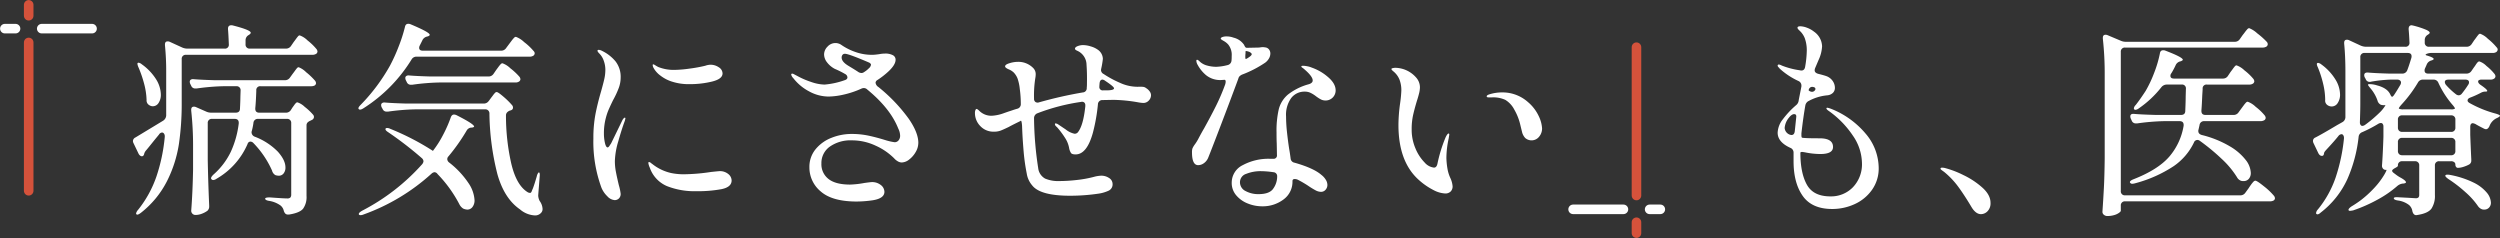
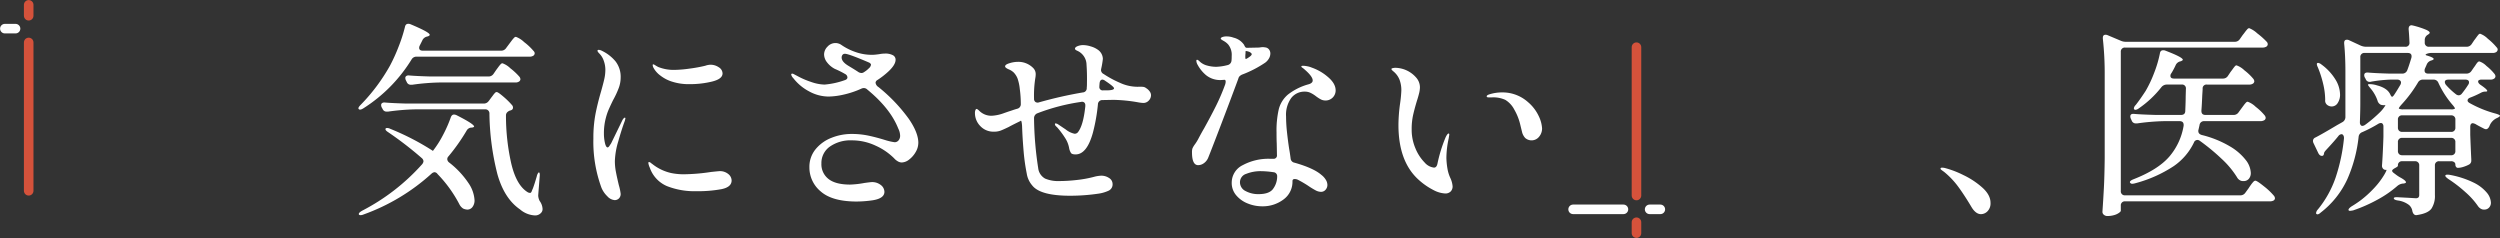
<svg xmlns="http://www.w3.org/2000/svg" width="785.099" height="74.734" viewBox="0 0 785.099 74.734">
  <rect x="0" y="0" width="785.099" height="74.734" fill="#333333" stroke="none" />
  <defs>
    <clipPath id="clip-path">
      <rect id="長方形_23166" data-name="長方形 23166" width="785.099" height="74.734" fill="none" />
    </clipPath>
  </defs>
  <g id="グループ_8403" data-name="グループ 8403" clip-path="url(#clip-path)">
-     <path id="パス_91" data-name="パス 91" d="M51.165,42.672a1.315,1.315,0,0,0-.26-.844.746.746,0,0,0-.584-.324,1.242,1.242,0,0,0-.973.649L47.855,43.97q-2.078,2.6-2.531,3.115a2.848,2.848,0,0,0-.584.973l-.065.26q-.195.649-.714.649a.912.912,0,0,1-.552-.227,1.76,1.76,0,0,1-.487-.617l-1.558-3.245a1.613,1.613,0,0,1-.195-.714,1.3,1.3,0,0,1,.779-1.1L48.5,39.1l2.142-1.3a2.075,2.075,0,0,0,.973-1.622V22.424a81.177,81.177,0,0,0-.389-8.307v-.26q0-.973.844-.973a1.45,1.45,0,0,1,.649.13l3.829,1.752a3.993,3.993,0,0,0,1.687.389H69.92a1.2,1.2,0,0,0,1.363-1.363q-.131-3.374-.26-4.737v-.13q0-1.1,1.038-1.1a1.711,1.711,0,0,1,.519.065q5.581,1.428,5.581,2.271,0,.326-.519.649l-.195.13a1.83,1.83,0,0,0-.909,1.622v1.233A1.241,1.241,0,0,0,77.9,15.155H89.195a1.865,1.865,0,0,0,1.622-.844l.844-1.233q.259-.324.681-.909t.681-.876A.718.718,0,0,1,93.543,11a6.8,6.8,0,0,1,2.466,1.59A17.812,17.812,0,0,1,98.8,15.285a1.433,1.433,0,0,1,.324.779.928.928,0,0,1-.389.714,2.156,2.156,0,0,1-1.168.324H57.85a1.241,1.241,0,0,0-1.363,1.363V32.288a87.109,87.109,0,0,1-.876,12.817,39.046,39.046,0,0,1-3.7,11.584,29.64,29.64,0,0,1-8.274,10.059q-1.039.779-1.363.454l-.13-.26a2.634,2.634,0,0,1,.649-1.168,34.745,34.745,0,0,0,5.776-10.513,54.705,54.705,0,0,0,2.6-12.4ZM42.6,20.088q-.065-.389.13-.454l.195-.065a2.226,2.226,0,0,1,1.038.519,16.684,16.684,0,0,1,4.543,4.8,9.386,9.386,0,0,1,1.428,4.673,4.6,4.6,0,0,1-.714,2.661A2.135,2.135,0,0,1,47.4,33.262a2.094,2.094,0,0,1-1.168-.389,1.718,1.718,0,0,1-.779-1.622,22.319,22.319,0,0,0-.779-5.094,36.373,36.373,0,0,0-1.752-5.094,4.181,4.181,0,0,1-.324-.973M90.817,34.365l.454-.714q.195-.259.519-.714a5.629,5.629,0,0,1,.552-.681.682.682,0,0,1,.487-.227,5.9,5.9,0,0,1,2.271,1.4,18.176,18.176,0,0,1,2.661,2.5,1.122,1.122,0,0,1,.26.714,1.079,1.079,0,0,1-.519.844l-.649.324a2.579,2.579,0,0,0-.876.584,1.312,1.312,0,0,0-.292.909V61.426a6.28,6.28,0,0,1-1.071,3.992q-1.071,1.329-4.445,1.85h-.26a1.19,1.19,0,0,1-.876-.292,2.218,2.218,0,0,1-.487-.876,2.988,2.988,0,0,0-1.038-1.687A8.362,8.362,0,0,0,84,62.985q-1.3-.195-1.3-.714,0-.389,1.428-.389,4.412.326,5.451.324a1.384,1.384,0,0,0,1.038-.292,1.521,1.521,0,0,0,.26-1.006V38.583a1.241,1.241,0,0,0-1.363-1.363H80.5a1.361,1.361,0,0,0-1.493,1.3,19.327,19.327,0,0,1-.519,2.531,1.111,1.111,0,0,0-.065.454,1.509,1.509,0,0,0,.973,1.3,20.132,20.132,0,0,1,7.3,4.737q2.368,2.662,2.369,4.932a2.878,2.878,0,0,1-.584,1.882,1.842,1.842,0,0,1-1.493.714,3.49,3.49,0,0,1-1.1-.195,2.3,2.3,0,0,1-1.038-1.428,29.726,29.726,0,0,0-5.841-8.631,1.313,1.313,0,0,0-.909-.454q-.715,0-.973.844a23.167,23.167,0,0,1-9.735,10.838,1.944,1.944,0,0,1-1.038.389.745.745,0,0,1-.519-.26.437.437,0,0,1-.13-.324q0-.389.714-1.1A22.45,22.45,0,0,0,71.9,47.571a29.854,29.854,0,0,0,2.5-8.923v-.195q0-1.232-1.3-1.233H66.027a1.241,1.241,0,0,0-1.363,1.363V50.135q.129,7.074.454,14.277v.324a1.738,1.738,0,0,1-.584,1.363,7.577,7.577,0,0,1-1.72.909,5.626,5.626,0,0,1-2.044.389,1.331,1.331,0,0,1-1.3-1.3q.453-5.841.584-12.915V46.046a101.558,101.558,0,0,0-.584-11.422v-.26q0-.973.844-.973a1.45,1.45,0,0,1,.649.13l3.245,1.428a3.866,3.866,0,0,0,1.622.324h7.593q1.363,0,1.363-1.3.129-2.466.13-3.764l.065-1.882a1.241,1.241,0,0,0-1.363-1.363H69.726a70.1,70.1,0,0,0-8.566.714H60.77a1.333,1.333,0,0,1-1.3-.844l-.26-.519a1.728,1.728,0,0,1-.195-.779.717.717,0,0,1,.324-.618,1.316,1.316,0,0,1,.909-.161q2.205.195,6.684.324H88.87a1.865,1.865,0,0,0,1.622-.844l.844-1.168q.259-.324.681-.909t.681-.876A.718.718,0,0,1,93.218,21a6.873,6.873,0,0,1,2.336,1.558,21.429,21.429,0,0,1,2.791,2.661,1.433,1.433,0,0,1,.324.779.928.928,0,0,1-.389.714,2.333,2.333,0,0,1-1.168.26H81.277a1.2,1.2,0,0,0-1.363,1.363q-.131,3.765-.324,5.516v.195q0,1.234,1.3,1.233h8.307a1.83,1.83,0,0,0,1.622-.909" transform="translate(0.577 0.11)" fill="#fff" />
    <path id="パス_92" data-name="パス 92" d="M157.4,14.967l.973-1.3.681-.91a9.66,9.66,0,0,1,.811-.973.894.894,0,0,1,.584-.323,7.5,7.5,0,0,1,2.6,1.655,18.467,18.467,0,0,1,2.985,2.823,1,1,0,0,1,.324.714.929.929,0,0,1-.389.714,2.08,2.08,0,0,1-1.233.324H129.3a1.736,1.736,0,0,0-1.622.909,47.814,47.814,0,0,1-15.121,15.316q-1.039.648-1.428.259a.369.369,0,0,1-.13-.259q0-.389.714-1.1a57.9,57.9,0,0,0,9.215-12.331,54.283,54.283,0,0,0,2.693-5.937A47.281,47.281,0,0,0,125.6,8.412q.195-1.037,1.038-1.038a1.627,1.627,0,0,1,.714.13q6.035,2.531,6.035,3.309c0,.218-.217.39-.649.52l-.26.064a2.134,2.134,0,0,0-1.428,1.233l-.779,1.558a1.62,1.62,0,0,0-.195.715q0,.91,1.168.909H155.78a1.865,1.865,0,0,0,1.622-.844m-18.5,34.915a1.441,1.441,0,0,0,.584,1.038,27.4,27.4,0,0,1,6.068,6.456,10.615,10.615,0,0,1,1.914,5.355,3.386,3.386,0,0,1-.649,2.174,2,2,0,0,1-1.622.811,3.556,3.556,0,0,1-1.3-.324,3.46,3.46,0,0,1-1.168-1.3,40.409,40.409,0,0,0-6.879-9.539,1.259,1.259,0,0,0-.973-.584,1.731,1.731,0,0,0-.909.454,63.744,63.744,0,0,1-21.416,12.85,2.54,2.54,0,0,1-.844.194c-.3,0-.5-.087-.584-.259v-.13q0-.389.973-.973a65.7,65.7,0,0,0,18.885-14.6,1.746,1.746,0,0,0,.454-.973,1.458,1.458,0,0,0-.519-.973,111.5,111.5,0,0,0-10.513-8.112q-.91-.583-.909-.973c0-.259.172-.388.519-.388a2.213,2.213,0,0,1,.973.259,79.894,79.894,0,0,1,13.434,6.945l.065-.13a32.41,32.41,0,0,0,3.115-4.932,41.353,41.353,0,0,0,2.4-5.451q.324-.91,1.038-.91a2.05,2.05,0,0,1,.779.2q5.515,2.791,5.516,3.568c0,.13-.217.239-.649.326H146.5a1.806,1.806,0,0,0-1.493.909,60.419,60.419,0,0,1-5.711,8.112,1.246,1.246,0,0,0-.389.909m13.044-18.3.714-.973c.172-.216.378-.488.617-.811a6.561,6.561,0,0,1,.617-.746.749.749,0,0,1,.519-.26q.453,0,2.174,1.493a24.314,24.314,0,0,1,2.693,2.661,1.12,1.12,0,0,1,.26.714.816.816,0,0,1-.649.844.988.988,0,0,1-.389.13,2.342,2.342,0,0,0-.876.617,1.438,1.438,0,0,0-.292.941,68.16,68.16,0,0,0,1.655,15.024q1.589,6.782,5.094,8.987a1.634,1.634,0,0,0,.779.26H165c.172-.043.324-.236.454-.583a8.336,8.336,0,0,1,.324-.779q.519-1.363,1.233-3.829a2.936,2.936,0,0,1,.357-.942c.151-.236.27-.335.357-.292q.324.131.195,1.364l-.454,5.775v.26a4.372,4.372,0,0,0,.454,1.558,4.578,4.578,0,0,1,.909,2.467,1.68,1.68,0,0,1-.324,1.1,2.485,2.485,0,0,1-2.142.973,7.772,7.772,0,0,1-4.608-1.883q-5-3.439-7.139-11.195A80.583,80.583,0,0,1,152.146,35.6a1.27,1.27,0,0,0-1.428-1.363h-21.87a70.1,70.1,0,0,0-8.566.714h-.389a1.333,1.333,0,0,1-1.3-.844l-.26-.454a1.728,1.728,0,0,1-.195-.779.714.714,0,0,1,.324-.617,1.305,1.305,0,0,1,.909-.162q2.205.193,6.684.324h24.271a1.867,1.867,0,0,0,1.622-.844m1.493-8.5.844-1.233c.13-.173.346-.464.649-.876a8.48,8.48,0,0,1,.746-.91.823.823,0,0,1,.552-.292,6.842,6.842,0,0,1,2.466,1.558,20.062,20.062,0,0,1,2.855,2.662,1.43,1.43,0,0,1,.325.779.929.929,0,0,1-.389.714,1.959,1.959,0,0,1-1.168.324H136.441a69.892,69.892,0,0,0-8.566.714h-.389a1.334,1.334,0,0,1-1.3-.844l-.26-.519a1.729,1.729,0,0,1-.195-.78.711.711,0,0,1,.325-.616,1.305,1.305,0,0,1,.909-.162q2.205.195,6.684.324h18.171a1.865,1.865,0,0,0,1.622-.844" transform="translate(1.556 0.104)" fill="#fff" />
    <path id="パス_93" data-name="パス 93" d="M188.182,61.45a7.9,7.9,0,0,1-1.882-2.726,41.831,41.831,0,0,1-2.531-15.447,40.245,40.245,0,0,1,.649-7.624q.648-3.343,1.752-7.106.713-2.531,1.038-3.992a13.292,13.292,0,0,0,.324-2.887,8.335,8.335,0,0,0-.487-2.758,5.831,5.831,0,0,0-1.33-2.239c-.087-.086-.217-.228-.389-.422a.858.858,0,0,1-.26-.552c0-.172.13-.26.389-.26a2.516,2.516,0,0,1,1.038.323,12.734,12.734,0,0,1,4.218,3.278,7.884,7.884,0,0,1,1.622,5.159,9.344,9.344,0,0,1-.584,3.179A27.524,27.524,0,0,1,190,31.142q-.649,1.3-1.3,2.759a16.885,16.885,0,0,0-.973,2.758,18.581,18.581,0,0,0-.649,5,13.269,13.269,0,0,0,.324,3.019q.324,1.4.844,1.4.259,0,.617-.553c.237-.366.4-.616.487-.745l3.569-7.334c.3-.475.54-.714.714-.714.13,0,.195.087.195.26l-.195.78q-.973,2.6-2.044,6.391a23.936,23.936,0,0,0-1.071,6.2,17.777,17.777,0,0,0,.324,3.375q.324,1.687.909,4.152a16.1,16.1,0,0,1,.584,2.727,1.953,1.953,0,0,1-.552,1.493,1.877,1.877,0,0,1-1.33.518,3.488,3.488,0,0,1-2.271-1.167M206.9,58.238a9.741,9.741,0,0,1-5.419-5.809,5.009,5.009,0,0,1-.454-1.492.23.23,0,0,1,.26-.26.959.959,0,0,1,.519.26q.324.26.519.389a14.64,14.64,0,0,0,5.841,2.791,19.284,19.284,0,0,0,4.413.388,59.66,59.66,0,0,0,8.112-.714q2.466-.259,2.661-.26a4.086,4.086,0,0,1,2.791.91,2.652,2.652,0,0,1,1.038,2.011q0,2.078-3.148,2.727a40.8,40.8,0,0,1-8.015.648,23.542,23.542,0,0,1-9.118-1.589m1.4-32.87a11.7,11.7,0,0,1-3.569-1.915,7.485,7.485,0,0,1-2.077-2.369,2.008,2.008,0,0,1-.26-.844q0-.259.195-.259a2.041,2.041,0,0,1,.649.324q.519.325.909.519a13.026,13.026,0,0,0,5,.909,37.491,37.491,0,0,0,4.737-.39,45.923,45.923,0,0,0,5-.908,5.353,5.353,0,0,1,1.622-.325,4.563,4.563,0,0,1,2.661.811,2.321,2.321,0,0,1,1.168,1.915q0,1.751-3.31,2.562a29.322,29.322,0,0,1-7.009.812,16.906,16.906,0,0,1-5.711-.844" transform="translate(2.576 0.217)" fill="#fff" />
    <path id="パス_94" data-name="パス 94" d="M284.955,44.671a5.742,5.742,0,0,1-.81,2.854,7.756,7.756,0,0,1-2.045,2.369,3.918,3.918,0,0,1-2.336.942,2.5,2.5,0,0,1-1.3-.39,4.55,4.55,0,0,1-1.1-.909,19.477,19.477,0,0,0-5.841-3.991,17.4,17.4,0,0,0-7.4-1.655,11.314,11.314,0,0,0-6.976,1.979,6.29,6.29,0,0,0-2.628,5.289,5.837,5.837,0,0,0,2.239,4.868q2.239,1.751,6.782,1.751a28.847,28.847,0,0,0,4.543-.518q1.947-.259,2.207-.26a4.351,4.351,0,0,1,2.919.94,2.745,2.745,0,0,1,1.1,2.11q0,2.078-3.7,2.661a35.971,35.971,0,0,1-5.322.388q-7.464-.065-11-3.179a9.746,9.746,0,0,1-3.537-7.594,8.66,8.66,0,0,1,1.914-5.614,12.058,12.058,0,0,1,4.965-3.6,16.99,16.99,0,0,1,6.425-1.232,25.252,25.252,0,0,1,5.192.518q2.466.52,5.192,1.363a18.189,18.189,0,0,0,3.05.714,1.567,1.567,0,0,0,1.265-.584,2.252,2.252,0,0,0,.488-1.493,5.251,5.251,0,0,0-.585-2.205q-2.467-6.3-9.735-12.267a1.505,1.505,0,0,0-1.1-.453,1.726,1.726,0,0,0-.779.194,28.631,28.631,0,0,1-5.646,1.882,22.642,22.642,0,0,1-4.608.585,12.817,12.817,0,0,1-6.133-1.623,15.284,15.284,0,0,1-4.965-4.153,2.33,2.33,0,0,1-.649-1.1.287.287,0,0,1,.324-.324,1.542,1.542,0,0,1,.617.228q.421.227.811.422a25.707,25.707,0,0,0,4.445,1.947,13.72,13.72,0,0,0,4.251.844,24.933,24.933,0,0,0,6.295-1.364q.908-.259.909-.908a1.27,1.27,0,0,0-.714-1.039,28.439,28.439,0,0,0-3.245-1.622,7.323,7.323,0,0,1-2.466-2.076,4.14,4.14,0,0,1-.909-2.467,3.5,3.5,0,0,1,1.071-2.433,3.336,3.336,0,0,1,2.5-1.137,3.3,3.3,0,0,1,1.752.519,18.241,18.241,0,0,0,4.64,2.336,15.4,15.4,0,0,0,4.966.844,12.04,12.04,0,0,0,1.265-.065q.615-.064,1.07-.129a10.6,10.6,0,0,1,1.947-.2,4.916,4.916,0,0,1,2.336.488,1.562,1.562,0,0,1,.909,1.459q0,1.558-2.206,3.634a24.861,24.861,0,0,1-3.5,2.727,1.065,1.065,0,0,0-.585.844,1.9,1.9,0,0,0,.909,1.362,51.5,51.5,0,0,1,9.54,10q2.984,4.347,2.985,7.528M266,22.346a1.935,1.935,0,0,0,1.038.39,1.3,1.3,0,0,0,.844-.261,7.719,7.719,0,0,0,1.559-1.233,1.776,1.776,0,0,0,.648-1.1c0-.216-.173-.432-.518-.648q-6.492-2.79-7.659-2.791a.9.9,0,0,0-.779.356,1.346,1.346,0,0,0-.26.811q0,1.363,2.206,2.661,1.947,1.17,2.92,1.817" transform="translate(3.435 0.187)" fill="#fff" />
    <path id="パス_95" data-name="パス 95" d="M356.778,28.471a2.037,2.037,0,0,1,.454,1.2,2.42,2.42,0,0,1-.714,1.721,2.262,2.262,0,0,1-1.687.745,11.837,11.837,0,0,1-1.622-.194,48.613,48.613,0,0,0-7.723-.78l-3.5.065a1.361,1.361,0,0,0-1.428,1.363A56.966,56.966,0,0,1,339,41.416q-1.883,6.88-5.451,6.879-1.1,0-1.429-.422a4.165,4.165,0,0,1-.583-1.46,8.551,8.551,0,0,0-1.2-3.146,27.006,27.006,0,0,0-2.3-3.149,3.937,3.937,0,0,0-.487-.519,1.939,1.939,0,0,1-.357-.388.8.8,0,0,1-.13-.455.172.172,0,0,1,.195-.195,1.743,1.743,0,0,1,.844.324l2.369,1.591a6.5,6.5,0,0,0,2.758,1.329,1.322,1.322,0,0,0,.973-.389q1.752-2.076,2.4-8.242v-.26a1.152,1.152,0,0,0-.357-.941,1.169,1.169,0,0,0-1.006-.161,62.84,62.84,0,0,0-13.693,3.568A1.631,1.631,0,0,0,320.5,37a108.247,108.247,0,0,0,1.3,15.575,4.3,4.3,0,0,0,2.174,3.31,10.385,10.385,0,0,0,4.381.779,50.06,50.06,0,0,0,5.743-.357,35.824,35.824,0,0,0,5.614-1.071,11,11,0,0,1,1.817-.26,4.369,4.369,0,0,1,2.563.747,2.2,2.2,0,0,1,1.071,1.849,2.167,2.167,0,0,1-1.233,2.109,11.434,11.434,0,0,1-3.245.942,60.255,60.255,0,0,1-8.891.648q-9.345,0-11.876-3.245a7.444,7.444,0,0,1-1.72-3.764,61.182,61.182,0,0,1-.941-6.555q-.389-4.412-.519-8.372-.131-1.687-.389-1.622l-.324.195q-2.662,1.3-3.44,1.752-1.883.91-2.693,1.2a5.88,5.88,0,0,1-1.979.292,5.611,5.611,0,0,1-4.316-1.784,5.805,5.805,0,0,1-1.655-4.056,2.24,2.24,0,0,1,.162-.973c.107-.217.227-.325.356-.325q.26,0,.974.714a5.371,5.371,0,0,0,3.764,1.429,12.939,12.939,0,0,0,3.894-.844l1.493-.52q.453-.129,1.1-.357t1.558-.487a1.44,1.44,0,0,0,1.1-1.427,35.906,35.906,0,0,0-.324-4.8,14.551,14.551,0,0,0-.714-3.309,5.948,5.948,0,0,0-1.136-1.786,4.853,4.853,0,0,0-1.525-1.006q-1.234-.519-1.234-.973,0-.584,1.4-1a8.9,8.9,0,0,1,2.564-.422,6.506,6.506,0,0,1,4.8,1.881,2.678,2.678,0,0,1,.844,1.947,6.318,6.318,0,0,1-.065.942c-.044.281-.087.552-.13.81a35.9,35.9,0,0,0-.326,5.971,1.229,1.229,0,0,0,.422,1.039,1.254,1.254,0,0,0,1.137.13,130.968,130.968,0,0,1,13.758-3.116,1.305,1.305,0,0,0,1.233-1.428,10.594,10.594,0,0,0,.065-1.363q.064-3.243-.13-5.906A4.863,4.863,0,0,0,334,15.718q-.649-.324-.649-.585,0-.517.844-.844a4.674,4.674,0,0,1,1.687-.324,8.47,8.47,0,0,1,2.466.422,7.083,7.083,0,0,1,2.142,1.006,3.6,3.6,0,0,1,1.622,2.92,27.5,27.5,0,0,1-.519,3.05l-.065.39a1.414,1.414,0,0,0,.844,1.3,31.976,31.976,0,0,0,5.03,2.726,13.128,13.128,0,0,0,4.64,1.233,10.1,10.1,0,0,0,1.4.033,8.035,8.035,0,0,1,1.265.031,1.8,1.8,0,0,1,.974.39,3.754,3.754,0,0,1,1.1,1.006m-11.162-.942q0-.519-2.855-2.4a1.433,1.433,0,0,0-.779-.324c-.519,0-.823.389-.909,1.168l-.065.844v.195a1.033,1.033,0,0,0,1.168,1.169h.973q2.464,0,2.466-.65" transform="translate(4.232 0.196)" fill="#fff" />
    <path id="パス_96" data-name="パス 96" d="M384.994,23.218a2.949,2.949,0,0,0-.877.552,1.706,1.706,0,0,0-.421.812q-2.4,6.49-5.484,14.568T374.22,49.438a3.877,3.877,0,0,1-1.33,1.655,3.068,3.068,0,0,1-1.784.617q-1.949,0-1.947-4.025a3.873,3.873,0,0,1,.13-1.2,6.289,6.289,0,0,1,.648-1.136,14.432,14.432,0,0,0,1.363-2.207q1.039-1.947,1.623-2.92,2.336-4.219,3.86-7.3a64.464,64.464,0,0,0,2.758-6.457,3.209,3.209,0,0,0,.195-.973c0-.389-.129-.585-.388-.585l-.973.066a7.069,7.069,0,0,1-4.8-1.525,11.229,11.229,0,0,1-2.661-3.277,2.671,2.671,0,0,1-.388-1.233c0-.216.086-.325.259-.325s.476.217.909.65a5.353,5.353,0,0,0,2.239,1.167,10.69,10.69,0,0,0,2.889.389,16.084,16.084,0,0,0,3.438-.519,1.579,1.579,0,0,0,1.3-1.362,13.055,13.055,0,0,0,.065-1.493,5.142,5.142,0,0,0-1.1-3.634,5.564,5.564,0,0,0-1.459-1.136q-.878-.487-.877-.681c0-.217.172-.39.519-.52a3.738,3.738,0,0,1,1.3-.194,6.229,6.229,0,0,1,2.206.389,5.551,5.551,0,0,1,3.311,2.271,2.736,2.736,0,0,0,.422.745.561.561,0,0,0,.422.162h.518l2.921-.064a4.53,4.53,0,0,0,.81-.065,4.241,4.241,0,0,1,.746-.065,3.144,3.144,0,0,1,.716.065,1.709,1.709,0,0,1,1.231.617,2.021,2.021,0,0,1,.454,1.329,3.068,3.068,0,0,1-.454,1.559,4.208,4.208,0,0,1-1.168,1.3,34.86,34.86,0,0,1-7.138,3.7m15.316,7.4a9.007,9.007,0,0,0-1.622,5.777,46.925,46.925,0,0,0,.291,4.932q.293,2.726.681,5.256.2,1.04.455,2.986a1.468,1.468,0,0,0,1.232,1.362q5.972,1.69,8.437,3.83a5.494,5.494,0,0,1,1.4,1.558,3.145,3.145,0,0,1,.486,1.558,2.251,2.251,0,0,1-.582,1.557,1.851,1.851,0,0,1-1.429.65,3.793,3.793,0,0,1-1.721-.488,23.918,23.918,0,0,1-2.369-1.459,35.385,35.385,0,0,0-3.244-1.882,2.3,2.3,0,0,0-.91-.195c-.477,0-.713.217-.713.649a6.869,6.869,0,0,1-2.824,5.776,10.8,10.8,0,0,1-6.716,2.141,12.051,12.051,0,0,1-4.478-.875,9.038,9.038,0,0,1-3.635-2.563,5.942,5.942,0,0,1-1.428-3.96,6.119,6.119,0,0,1,3.5-5.548,17.051,17.051,0,0,1,8.5-1.979h1.037a1.034,1.034,0,0,0,1.169-1.169l-.066-3.634q-.065-1.167-.063-3.439a29.913,29.913,0,0,1,.713-7.366,8.988,8.988,0,0,1,2.887-4.576,18.465,18.465,0,0,1,6.587-3.244q1.168-.391,1.169-1.168,0-1.234-2.466-3.375a6.1,6.1,0,0,0-.909-.714.526.526,0,0,1-.195-.326c0-.13.195-.194.584-.194a7.125,7.125,0,0,1,1.329.162,6.713,6.713,0,0,1,1.4.422,15.592,15.592,0,0,1,5.062,2.953q2.4,2.044,2.4,4.186a3.158,3.158,0,0,1-3.115,3.18,3.279,3.279,0,0,1-1.492-.325,11.823,11.823,0,0,1-1.687-1.1,9.435,9.435,0,0,0-1.721-1.039,4.11,4.11,0,0,0-1.654-.323,5.233,5.233,0,0,0-4.283,2.011m-5.872,28.75a6.564,6.564,0,0,0,1.459-3.96v-.194a1.217,1.217,0,0,0-1.168-1.3,27.656,27.656,0,0,0-3.765-.326,12.091,12.091,0,0,0-4.8.845,2.755,2.755,0,0,0-1.947,2.6,3.052,3.052,0,0,0,1.751,2.791,8.284,8.284,0,0,0,4.09.973q3.114,0,4.382-1.428M385.966,16.6a8.539,8.539,0,0,0-.063,1.167c0,.434.063.629.194.585a1.4,1.4,0,0,0,.519-.26q1.3-.779,1.3-1.233,0-.324-.713-.714-1.233-.453-1.234-.13Z" transform="translate(5.175 0.158)" fill="#fff" />
    <path id="パス_97" data-name="パス 97" d="M444.19,59.424a21.427,21.427,0,0,1-4.7-3.244q-6.362-5.71-6.361-17.2a50.231,50.231,0,0,1,.519-6.815,38.471,38.471,0,0,0,.39-4.024,9.387,9.387,0,0,0-.585-3.439,6.482,6.482,0,0,0-2.012-2.661c-.347-.3-.519-.52-.519-.65s.14-.227.422-.292a3.883,3.883,0,0,1,.877-.1,8.877,8.877,0,0,1,6.456,3.05,4.669,4.669,0,0,1,1.2,3.051,8.469,8.469,0,0,1-.292,2.011q-.292,1.17-.681,2.336-.779,2.6-1.2,4.51a20.434,20.434,0,0,0-.422,4.381,14.862,14.862,0,0,0,1.2,6,13.71,13.71,0,0,0,2.855,4.382,4.584,4.584,0,0,0,2.953,1.621c.563,0,.93-.431,1.1-1.3a45.878,45.878,0,0,1,2.531-8.176q.584-1.234.973-1.233.195,0,.195.389L448.9,43.2a29.313,29.313,0,0,0-.714,6.165,23.547,23.547,0,0,0,.39,3.634,11.748,11.748,0,0,0,.844,2.6,7.381,7.381,0,0,1,.713,2.595,2.23,2.23,0,0,1-.617,1.655,2.322,2.322,0,0,1-1.72.617,8.8,8.8,0,0,1-3.6-1.038M472.972,43.07a4.171,4.171,0,0,1-1.037-1.947q-.065-.259-.618-2.531a17.137,17.137,0,0,0-1.817-4.478,7.671,7.671,0,0,0-2.823-3.05,9.1,9.1,0,0,0-4.153-.778h-1.1c-.388,0-.584-.109-.584-.326s.238-.411.714-.584a13.073,13.073,0,0,1,4.153-.649,11.987,11.987,0,0,1,8.112,3.05,13.01,13.01,0,0,1,3.407,4.478,10.172,10.172,0,0,1,1.007,3.764,4,4,0,0,1-.942,2.628,3.021,3.021,0,0,1-4.316.422" transform="translate(6.04 0.295)" fill="#fff" />
-     <path id="パス_98" data-name="パス 98" d="M578.31,42.017A16.78,16.78,0,0,1,582.269,52.6a11.582,11.582,0,0,1-2.109,6.911,13.425,13.425,0,0,1-5.451,4.478,16.781,16.781,0,0,1-7.041,1.525q-6.361,0-9.248-4.089t-2.888-10.9V47.728a1.584,1.584,0,0,0-1.038-1.427q-3.959-1.816-3.959-4.738a7.255,7.255,0,0,1,1.655-4.25,27.556,27.556,0,0,1,4.121-4.382,2.231,2.231,0,0,0,.844-1.621L558,27.026V26.7a1.548,1.548,0,0,0-.909-1.364,23,23,0,0,1-5.906-3.894,3.254,3.254,0,0,0-.389-.453.711.711,0,0,1-.26-.454.344.344,0,0,1,.389-.389,2.533,2.533,0,0,1,.909.323,24.737,24.737,0,0,0,5.711,1.494,1.109,1.109,0,0,0,.454.064q.973,0,1.168-1.168a32.423,32.423,0,0,0,.519-5.127,11.149,11.149,0,0,0-.649-3.893,6.513,6.513,0,0,0-1.2-1.914q-.618-.616-.746-.746a.893.893,0,0,1-.325-.585c0-.3.3-.454.909-.454a6.282,6.282,0,0,1,2.077.454,7.861,7.861,0,0,1,2.206,1.233,5.82,5.82,0,0,1,2.531,4.608,11.535,11.535,0,0,1-1.1,4.284l-1.1,2.595a2.125,2.125,0,0,0-.13.65q0,.779,1.1,1.1,1.816.455,2.531.714a4.1,4.1,0,0,1,2.044,1.557,3.768,3.768,0,0,1,.681,2.078,2.178,2.178,0,0,1-.649,1.655,2.89,2.89,0,0,1-1.687.745,15.118,15.118,0,0,0-5.841,1.753A1.95,1.95,0,0,0,559.23,33q-.649,3.634-1.233,8.76v.585q0,.777.26.778a.894.894,0,0,0,.389.066q1.3.131,5.062.13,4.218,0,4.218,2.725,0,2.207-3.959,2.208a23.805,23.805,0,0,1-4.8-.52q-.779-.129-.909-.13c-.389,0-.584.087-.584.26q0,6.362,2.044,10.028t7.366,3.667a9.518,9.518,0,0,0,7.106-2.889,10.437,10.437,0,0,0,2.823-7.624,15.569,15.569,0,0,0-2.856-8.566,29.6,29.6,0,0,0-7.528-7.724q-.779-.517-.779-.844c0-.13.108-.194.325-.194a7.637,7.637,0,0,1,1.1.323,27.211,27.211,0,0,1,11.033,7.982m-24.012.13a2.036,2.036,0,0,0,.584.13c.605,0,.951-.41,1.038-1.233l.454-4.348q.129-.972-.649-.973t-1.687,1.169a5.755,5.755,0,0,0-1.3,3.179,2.431,2.431,0,0,0,1.558,2.077m7.723-14.86a2.156,2.156,0,0,0-.649-.131,1.049,1.049,0,0,0-.714.292,1.254,1.254,0,0,0-.389.812,1.649,1.649,0,0,0,1.1.453,1.131,1.131,0,0,0,.974-.648.379.379,0,0,0,.065-.26.585.585,0,0,0-.389-.519" transform="translate(7.717 0.115)" fill="#fff" />
    <path id="パス_99" data-name="パス 99" d="M606.521,57.888a25.339,25.339,0,0,0-4.38-4.608c-.173-.13-.413-.3-.714-.519s-.455-.388-.455-.518c0-.216.173-.326.519-.326a4.655,4.655,0,0,1,1.168.2,29.721,29.721,0,0,1,5.517,2.141,25.09,25.09,0,0,1,5.937,3.926q2.563,2.306,2.564,4.77a3.532,3.532,0,0,1-.942,2.661,2.9,2.9,0,0,1-2.044.91q-1.688,0-3.05-2.337-2.207-3.7-4.121-6.3" transform="translate(8.424 0.728)" fill="#fff" />
    <path id="パス_100" data-name="パス 100" d="M694.274,12.158l.908-1.3c.216-.259.444-.551.681-.876a10.924,10.924,0,0,1,.714-.876.96.96,0,0,1,.618-.389,8.04,8.04,0,0,1,2.531,1.623,23.668,23.668,0,0,1,3.05,2.725,1.121,1.121,0,0,1,.259.714.925.925,0,0,1-.388.714,2.157,2.157,0,0,1-1.169.325H658.255a1.24,1.24,0,0,0-1.362,1.363V59.857a1.242,1.242,0,0,0,1.362,1.363H694.4a1.864,1.864,0,0,0,1.621-.845l1.039-1.428c.13-.216.356-.552.681-1.006a8.523,8.523,0,0,1,.81-1,.893.893,0,0,1,.585-.324q.517,0,2.726,1.784a20.348,20.348,0,0,1,3.114,2.953,1.436,1.436,0,0,1,.325.779.94.94,0,0,1-.325.65,2.28,2.28,0,0,1-1.232.323H658.255a1.243,1.243,0,0,0-1.362,1.364v1.621c0,.13-.185.335-.552.618a4.851,4.851,0,0,1-1.525.714,7.468,7.468,0,0,1-2.143.291,1.637,1.637,0,0,1-1.1-.389,1.169,1.169,0,0,1-.454-.908q.26-3.831.454-7.431t.26-9.444V23.449a100.193,100.193,0,0,0-.584-11.421v-.261q0-.973.844-.973a1.452,1.452,0,0,1,.65.13l4.153,1.752a3.86,3.86,0,0,0,1.622.325H692.65a1.868,1.868,0,0,0,1.623-.844m-.389,22.973.909-1.233q.193-.259.649-.876a8.692,8.692,0,0,1,.745-.909.823.823,0,0,1,.552-.292,7,7,0,0,1,2.5,1.591A17.287,17.287,0,0,1,702.06,36.1a1.442,1.442,0,0,1,.326.78A.929.929,0,0,1,702,37.6a2.416,2.416,0,0,1-1.3.323H683.111a1.39,1.39,0,0,0-1.494,1.234l-.323,1.427a1.115,1.115,0,0,0-.065.454c0,.607.367,1.017,1.1,1.233a32.527,32.527,0,0,1,8.827,3.57,17.356,17.356,0,0,1,5,4.315,7.037,7.037,0,0,1,1.558,3.991,2.78,2.78,0,0,1-.616,1.882,2.076,2.076,0,0,1-1.655.714,3.049,3.049,0,0,1-.714-.065,2.368,2.368,0,0,1-1.364-1.167,27.983,27.983,0,0,0-4.834-5.777,64.139,64.139,0,0,0-6.847-5.646,1.215,1.215,0,0,0-.78-.26,1.168,1.168,0,0,0-1.037.78,18.874,18.874,0,0,1-6.392,7.462,41.038,41.038,0,0,1-12.168,5.387,3.538,3.538,0,0,1-.779.13.763.763,0,0,1-.715-.326.258.258,0,0,1-.064-.194q0-.455,1.167-.91,7.593-2.984,11.131-7.009a19.822,19.822,0,0,0,4.575-9.8v-.26q0-1.167-1.3-1.168h-4.737a70.111,70.111,0,0,0-8.566.714h-.389a1.331,1.331,0,0,1-1.3-.844l-.261-.583a1.735,1.735,0,0,1-.194-.78q0-.907,1.233-.778,2.206.195,6.749.323h7.917q1.363,0,1.362-1.3.129-2.984.13-4.608l.066-2.271a1.2,1.2,0,0,0-1.363-1.363h-4.608a2.217,2.217,0,0,0-1.687.778,32.118,32.118,0,0,1-7.2,6.75,2.054,2.054,0,0,1-.844.388c-.259.044-.432,0-.518-.13l-.13-.259a1.833,1.833,0,0,1,.584-1.1q1.425-1.818,3.114-4.414a37.17,37.17,0,0,0,2.693-5.711,35.884,35.884,0,0,0,1.785-6.035q.129-1.036,1.039-1.037a1.627,1.627,0,0,1,.714.13q5.451,2.076,5.451,2.854c0,.13-.2.282-.584.454l-.26.066A2.131,2.131,0,0,0,674.09,20.4c-.172.388-.4.844-.68,1.362s-.509.91-.681,1.169a1.206,1.206,0,0,0-.26.778q0,.844,1.167.844h15.317a1.827,1.827,0,0,0,1.621-.908l.78-1.168c.172-.216.4-.519.681-.91s.508-.681.681-.875a.713.713,0,0,1,.518-.292,6.81,6.81,0,0,1,2.467,1.558,16.911,16.911,0,0,1,2.791,2.661,1.428,1.428,0,0,1,.323.778.926.926,0,0,1-.389.714,1.954,1.954,0,0,1-1.167.326h-13.3a1.2,1.2,0,0,0-1.364,1.363l-.13,2.076q-.131,3.18-.26,4.674v.194q0,1.235,1.3,1.233h8.76a1.864,1.864,0,0,0,1.623-.844" transform="translate(9.127 0.123)" fill="#fff" />
    <path id="パス_101" data-name="パス 101" d="M764.87,31.445q0,.455.714.844a35.257,35.257,0,0,0,8.242,3.31q1.232.389,1.233.649a.84.84,0,0,1-.357.389,4.769,4.769,0,0,1-.746.389,4.453,4.453,0,0,0-2.206,2.466q-.455.973-1.1.973a1.53,1.53,0,0,1-.649-.195q-1.818-.91-2.661-1.428a3.672,3.672,0,0,0-.779-.26q-.844,0-.844,1.167v2.532q.195,5.127.325,7.658v.324a1.361,1.361,0,0,1-.714,1.3,10.07,10.07,0,0,1-1.72.714,5.892,5.892,0,0,1-1.785.324.677.677,0,0,1-.552-.292,1.175,1.175,0,0,1-.227-.746.925.925,0,0,0-.357-.746,1.552,1.552,0,0,0-1.006-.293h-3.7a1.243,1.243,0,0,0-1.363,1.364V61.1a7.285,7.285,0,0,1-1.071,4.283q-1.071,1.492-4.382,2.012l-.388.065q-.909,0-1.233-1.233a3.2,3.2,0,0,0-1.038-1.947,7.366,7.366,0,0,0-3.5-1.428q-1.3-.195-1.3-.714,0-.324.973-.324l3.7.195,2.143.13a1.251,1.251,0,0,0,.94-.26,1.266,1.266,0,0,0,.228-.844v-9.15a1.243,1.243,0,0,0-1.363-1.364h-3.959A1.243,1.243,0,0,0,743,51.887v.065c0,.087-.088.195-.261.324a4.228,4.228,0,0,1-.648.389q-.91.52-.909.844c0,.217.172.454.519.714l.779.584a10.471,10.471,0,0,0,1.428.909q1.621.91,1.621,1.428c0,.173-.259.3-.778.389h-.2a3.306,3.306,0,0,0-1.687.714,33.678,33.678,0,0,1-6.229,4.316,47.33,47.33,0,0,1-7.723,3.407q-.779.129-.909.13a.584.584,0,0,1-.52-.2v-.129q0-.389.91-1.038a34.75,34.75,0,0,0,2.92-1.947,32.918,32.918,0,0,0,4.121-3.733,24.279,24.279,0,0,0,3.212-4.185,11.584,11.584,0,0,0,.583-1.071,1.8,1.8,0,0,0,.2-.552h-.2a1.116,1.116,0,0,1-.908-.389,1.373,1.373,0,0,1-.325-.909q.257-3.31.454-9.086V39.622a1.3,1.3,0,0,0-.227-.811.68.68,0,0,0-.552-.292,1.73,1.73,0,0,0-.844.259,41.679,41.679,0,0,1-5,2.6,1.725,1.725,0,0,0-1.167,1.493,44.951,44.951,0,0,1-3.537,13.271,27.9,27.9,0,0,1-8.339,10.481q-.91.843-1.364.454a.376.376,0,0,1-.129-.26,2.077,2.077,0,0,1,.584-1.168,32.392,32.392,0,0,0,5.581-10.059,56.345,56.345,0,0,0,2.6-12.2v-.194a1.445,1.445,0,0,0-.227-.844.663.663,0,0,0-.552-.324,1.4,1.4,0,0,0-.974.584q-1.168,1.494-3.829,4.348-.649.715-.649.973l-.065.26q-.065.649-.649.649c-.433,0-.8-.281-1.1-.844l-1.493-3.115a1.728,1.728,0,0,1-.195-.779,1.169,1.169,0,0,1,.779-1.038q2.14-1.1,6.814-3.894l1.621-.909a1.825,1.825,0,0,0,.973-1.558V22.359q0-4.8-.388-8.762v-.259q0-.973.844-.973a1.454,1.454,0,0,1,.649.13l3.634,1.687a4.325,4.325,0,0,0,1.686.389h12.331a1.2,1.2,0,0,0,1.363-1.363q-.131-2.855-.261-4.09v-.13q0-1.167.973-1.167l.585.13a27.86,27.86,0,0,1,3.959,1.3c.734.347,1.1.649,1.1.909q0,.26-.519.584l-.195.13a1.865,1.865,0,0,0-.844,1.622v.714a1.241,1.241,0,0,0,1.362,1.363h11.747a1.865,1.865,0,0,0,1.622-.844l.779-1.168c.171-.216.4-.519.68-.909s.508-.681.682-.876a.718.718,0,0,1,.519-.292,6.62,6.62,0,0,1,2.433,1.59,18.315,18.315,0,0,1,2.759,2.693.994.994,0,0,1,.323.714,1.081,1.081,0,0,1-.388.714,1.959,1.959,0,0,1-1.168.324H753.642a3.971,3.971,0,0,0-1.621.291q-.65.294,0,.488,2.206.649,2.207,1.1c0,.173-.217.324-.649.454l-.195.064a2.144,2.144,0,0,0-1.363,1.3l-.519,1.168a1.436,1.436,0,0,0-.13.649q0,.973,1.168.973h11.941a1.862,1.862,0,0,0,1.621-.844l.715-1.038q.259-.324.617-.876a5.135,5.135,0,0,1,.616-.811.753.753,0,0,1,.52-.26,5.707,5.707,0,0,1,2.239,1.428,15.882,15.882,0,0,1,2.5,2.466,1.433,1.433,0,0,1,.325.779.931.931,0,0,1-.389.714,1.848,1.848,0,0,1-1.1.324h-2.92a1.539,1.539,0,0,0-.747.162.48.48,0,0,0-.291.422q0,.584.909,1.168,2.92,2.012,1.492,2.012a2.915,2.915,0,0,0-1.427.323,30.294,30.294,0,0,1-3.44,1.559q-.844.324-.844.909m-44.714-.13a22.231,22.231,0,0,0-.649-5.128,33.183,33.183,0,0,0-1.622-5.061q-.584-1.232-.195-1.428l.195-.065a2.183,2.183,0,0,1,1.1.519A16.563,16.563,0,0,1,723.4,24.89a9.291,9.291,0,0,1,1.427,4.608,4.725,4.725,0,0,1-.745,2.758,2.2,2.2,0,0,1-1.85,1.071,2.288,2.288,0,0,1-1.3-.389,1.718,1.718,0,0,1-.779-1.622m21.027-1.038c.13,0,.325-.172.583-.519q.715-1.037,2.013-3.245a1.613,1.613,0,0,0,.195-.714.8.8,0,0,0-.325-.649,1.315,1.315,0,0,0-.844-.26h-2.142a44.081,44.081,0,0,0-6.1.649,1.111,1.111,0,0,1-.454.065,1.294,1.294,0,0,1-1.233-.909l-.26-.454a1.613,1.613,0,0,1-.195-.715c0-.648.431-.93,1.3-.843q2.206.195,6.684.324H744.3a1.63,1.63,0,0,0,1.622-1.038q.519-1.3,1.3-3.895a1.69,1.69,0,0,0,.066-.518q0-1.037-1.233-1.038h-13.5a1.24,1.24,0,0,0-1.363,1.363v14.8q0,1.752-.13,5.516v.13a1.287,1.287,0,0,0,.227.811.68.68,0,0,0,.551.292,1.736,1.736,0,0,0,.845-.324,41.1,41.1,0,0,0,4.8-4.089,10.351,10.351,0,0,0,1.168-1.4q.519-.745.389-.746a1.432,1.432,0,0,1-.454.065,5.38,5.38,0,0,1-.908-.13,2.008,2.008,0,0,1-1.1-1.363,11.983,11.983,0,0,0-2.205-3.829q-.389-.453-.617-.779t-.1-.454a1.083,1.083,0,0,1,.52-.065,7.582,7.582,0,0,1,2.27.389q3.246.844,4.154,2.855c.216.477.41.714.584.714m2.174,10.676a1.357,1.357,0,0,0,1.006.357h15.316a1.241,1.241,0,0,0,1.363-1.363V37.48a1.243,1.243,0,0,0-1.363-1.364H744.363A1.243,1.243,0,0,0,743,37.48v2.466a1.353,1.353,0,0,0,.357,1.006m0,7.332a1.354,1.354,0,0,0,1.006.358h15.316a1.243,1.243,0,0,0,1.363-1.363V44.554a1.241,1.241,0,0,0-1.363-1.363H744.363A1.241,1.241,0,0,0,743,44.554v2.726a1.349,1.349,0,0,0,.357,1m1.266-14.049h15.056a2.028,2.028,0,0,0,1.168-.195l.064-.065q0-.259-.713-1.1a29.008,29.008,0,0,1-4.478-6.944,1.587,1.587,0,0,0-1.557-1.038h-3.245a1.737,1.737,0,0,0-1.622.909,40.259,40.259,0,0,1-5.062,6.814q-1.233,1.363-.844,1.428a2.911,2.911,0,0,0,1.233.195m20.7-8.5q0-.843-1.168-.844H758.9q-1.17,0-1.168.779a1.609,1.609,0,0,0,.388.909,22.442,22.442,0,0,0,3.116,2.92,1.475,1.475,0,0,0,.844.323,1.305,1.305,0,0,0,1.038-.583,28.6,28.6,0,0,0,1.947-2.726,1.211,1.211,0,0,0,.26-.779m-7.4,29.2a.793.793,0,0,1,.584-.195,4.1,4.1,0,0,1,.779.065,28.611,28.611,0,0,1,7.431,2.4,12.393,12.393,0,0,1,4.186,3.18,5.266,5.266,0,0,1,1.3,3.115,2.219,2.219,0,0,1-.584,1.59,1.968,1.968,0,0,1-1.493.617,2.3,2.3,0,0,1-.649-.065,2.6,2.6,0,0,1-1.3-.973,23.775,23.775,0,0,0-3.991-4.445,41.729,41.729,0,0,0-5.354-4.121q-1.168-.843-.909-1.168" transform="translate(10.041 0.11)" fill="#fff" />
    <line id="線_68" data-name="線 68" x1="3.362" transform="translate(1.521 8.995)" fill="none" stroke="#fff" stroke-linecap="round" stroke-miterlimit="10" stroke-width="3" />
-     <line id="線_69" data-name="線 69" x1="15.808" transform="translate(13.105 8.995)" fill="none" stroke="#fff" stroke-linecap="round" stroke-miterlimit="10" stroke-width="3" />
    <line id="線_70" data-name="線 70" y1="46.582" transform="translate(9.011 13.332)" fill="none" stroke="#d5523b" stroke-linecap="round" stroke-miterlimit="10" stroke-width="3" />
    <line id="線_71" data-name="線 71" y1="3.421" transform="translate(9.011 1.521)" fill="none" stroke="#d5523b" stroke-linecap="round" stroke-miterlimit="10" stroke-width="3" />
    <line id="線_72" data-name="線 72" x2="3.362" transform="translate(518.047 65.74)" fill="none" stroke="#fff" stroke-linecap="round" stroke-miterlimit="10" stroke-width="3" />
    <line id="線_73" data-name="線 73" x2="15.808" transform="translate(494.017 65.74)" fill="none" stroke="#fff" stroke-linecap="round" stroke-miterlimit="10" stroke-width="3" />
    <line id="線_74" data-name="線 74" y2="46.582" transform="translate(513.919 14.82)" fill="none" stroke="#d5523b" stroke-linecap="round" stroke-miterlimit="10" stroke-width="3" />
    <line id="線_75" data-name="線 75" y2="3.421" transform="translate(513.919 69.792)" fill="none" stroke="#d5523b" stroke-linecap="round" stroke-miterlimit="10" stroke-width="3" />
  </g>
</svg>